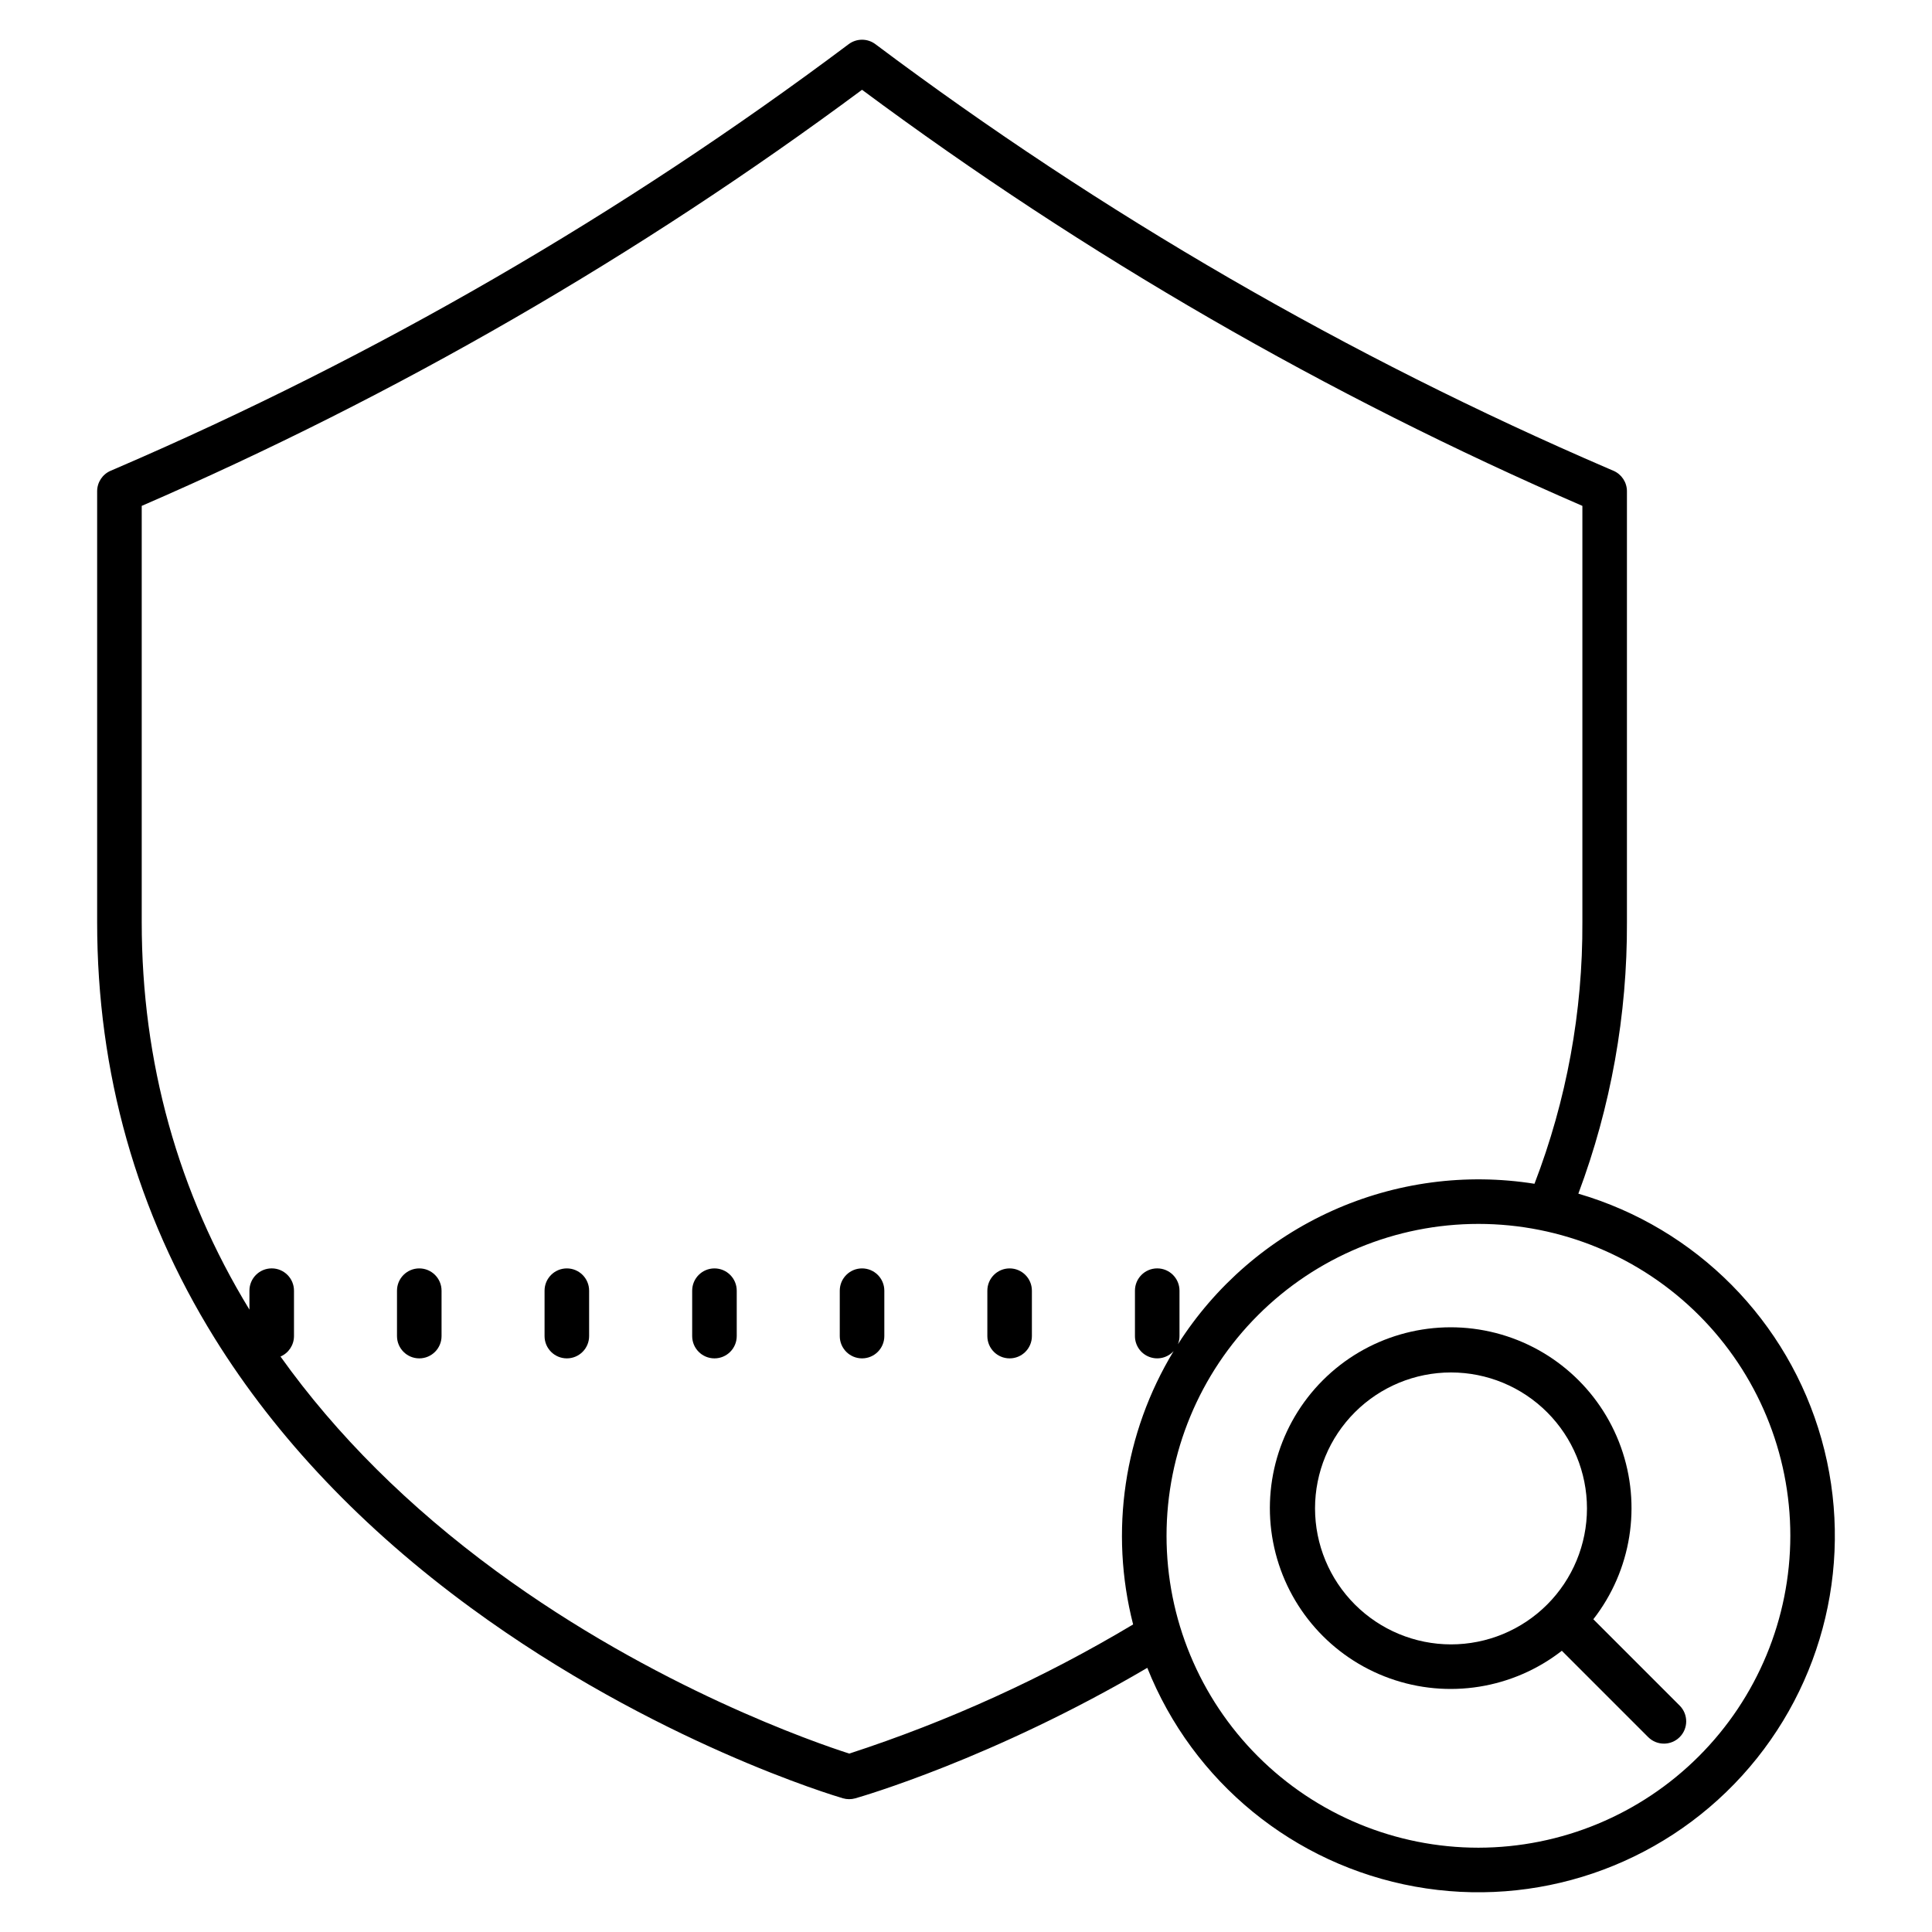
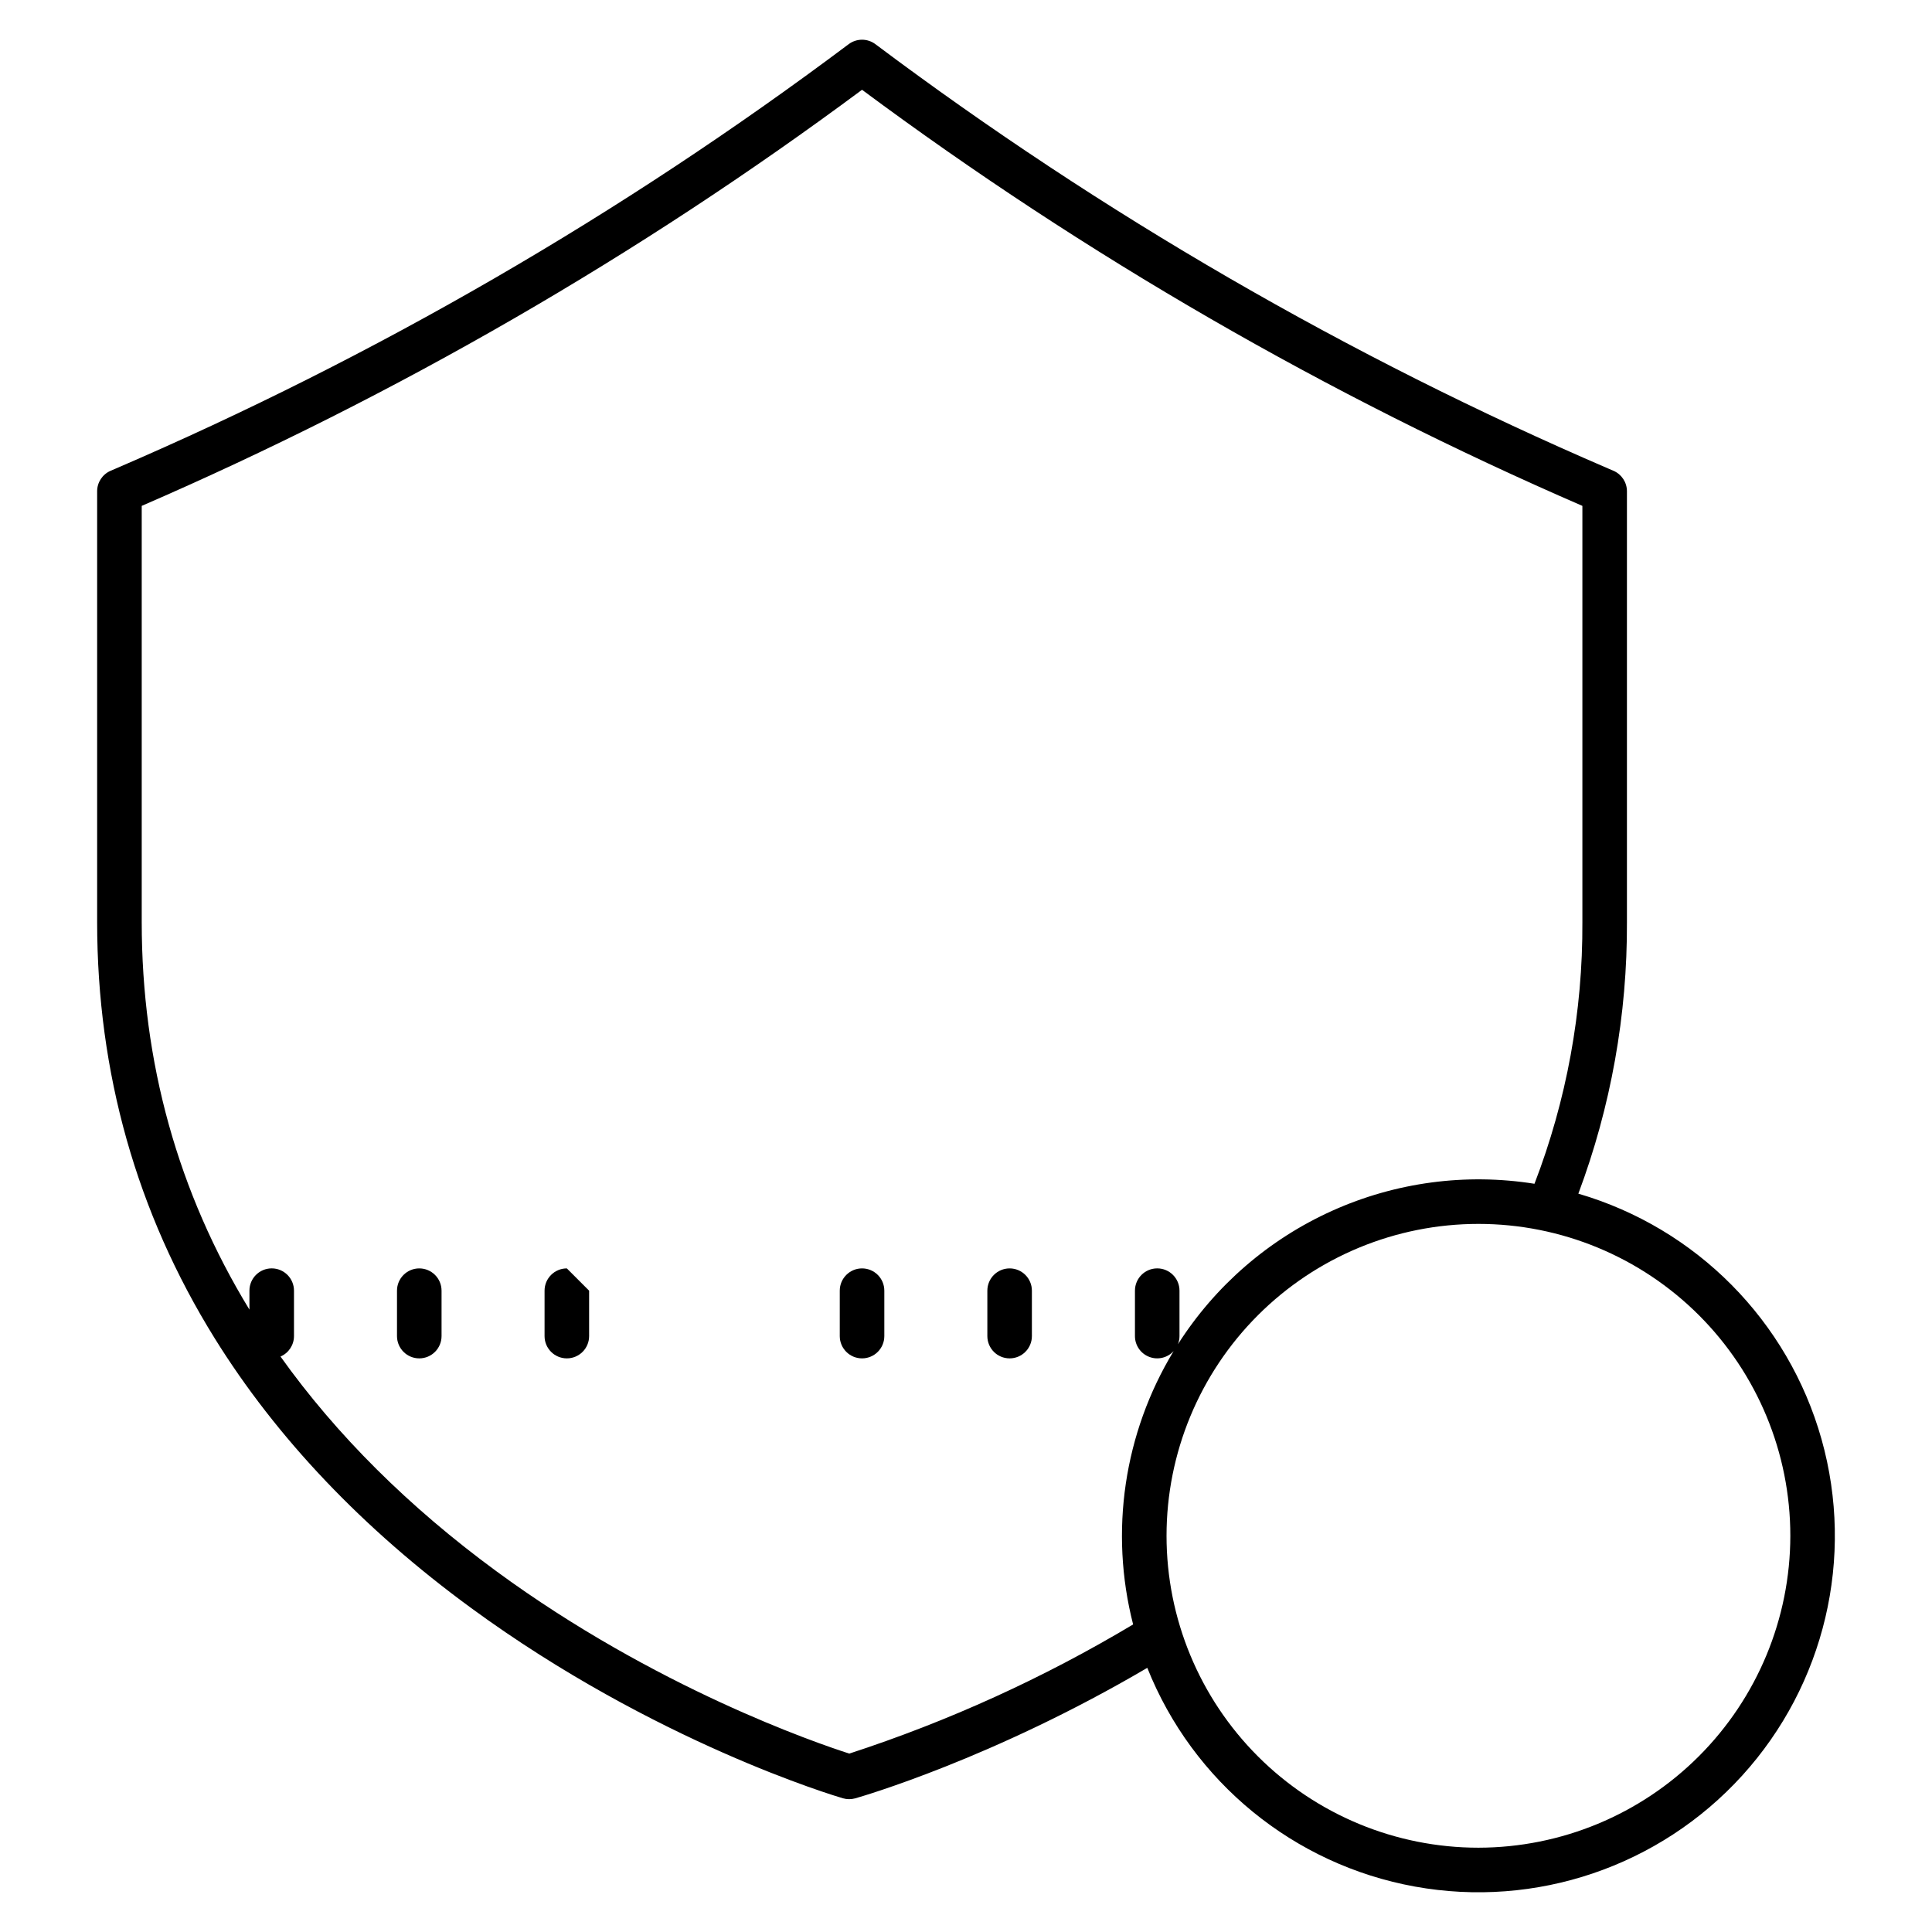
<svg xmlns="http://www.w3.org/2000/svg" fill="#000000" width="800px" height="800px" version="1.1" viewBox="144 144 512 512">
  <g>
    <path d="m562.28 460.33c8.621-23.012 12.984-47.398 12.875-71.973v-114.17c0-2.359-1.406-4.492-3.57-5.426l-1.293-0.555c-68.988-29.684-134.21-67.449-194.3-112.5-2.098-1.574-4.984-1.574-7.086 0-60.086 45.051-125.31 82.816-194.3 112.5l-1.293 0.555c-2.168 0.934-3.57 3.066-3.57 5.426v114.17c0 39.891 10.465 76.977 31.105 110.23 16.441 26.484 39.32 50.559 68.008 71.551 48.625 35.59 96.508 49.836 98.523 50.426 1.066 0.312 2.199 0.316 3.266 0.016 1.527-0.434 36.406-10.488 77.398-34.586v-0.004c12.062 30.254 38.859 52.164 70.91 57.969 32.047 5.809 64.828-5.305 86.738-29.406 21.906-24.102 29.855-57.789 21.031-89.141-8.828-31.352-33.18-55.945-64.445-65.078zm-193.21 148.39c-8.773-2.812-51.441-17.449-93.52-48.32-23.223-17.039-42.406-36.141-57.215-56.902 2.168-0.93 3.574-3.062 3.574-5.426v-12.035 0.004c0-3.262-2.644-5.906-5.902-5.906-3.262 0-5.906 2.644-5.906 5.906v5.023c-18.938-31.02-28.543-65.57-28.543-102.71v-110.29c67.648-29.316 131.7-66.316 190.89-110.27 59.195 43.957 123.25 80.957 190.9 110.27v110.29c0.121 23.707-4.184 47.23-12.695 69.359-18.18-2.891-36.809-0.406-53.594 7.148-16.789 7.555-31.004 19.852-40.895 35.379 0.273-0.691 0.414-1.426 0.414-2.168v-12.035 0.004c0-3.262-2.641-5.906-5.902-5.906s-5.902 2.644-5.902 5.906v12.035-0.004c-0.004 2.441 1.492 4.629 3.769 5.508 2.273 0.883 4.856 0.27 6.492-1.535-13.18 21.719-17.055 47.836-10.746 72.449-23.719 14.184-48.949 25.664-75.223 34.227zm166.73 24.941c-21.922 0-42.945-8.707-58.445-24.211-15.5-15.5-24.211-36.523-24.211-58.445 0-21.922 8.711-42.945 24.211-58.445 15.5-15.504 36.523-24.211 58.445-24.211 21.922 0 42.949 8.707 58.449 24.211 15.5 15.5 24.207 36.523 24.207 58.445-0.023 21.914-8.742 42.922-24.238 58.418-15.492 15.496-36.504 24.211-58.418 24.238z" />
    <path d="m372.45 480.14c-3.258 0-5.902 2.644-5.902 5.906v12.035-0.004c0 3.262 2.644 5.906 5.902 5.906 3.262 0 5.906-2.644 5.906-5.906v-12.035 0.004c0-3.262-2.644-5.906-5.906-5.906z" />
    <path d="m411.56 480.14c-3.262 0-5.902 2.644-5.902 5.906v12.035-0.004c0 3.262 2.641 5.906 5.902 5.906 3.262 0 5.902-2.644 5.902-5.906v-12.035 0.004c0-3.262-2.641-5.906-5.902-5.906z" />
-     <path d="m333.34 480.14c-3.262 0-5.906 2.644-5.906 5.906v12.035-0.004c0 3.262 2.644 5.906 5.906 5.906 3.258 0 5.902-2.644 5.902-5.906v-12.035 0.004c0-3.262-2.644-5.906-5.902-5.906z" />
-     <path d="m294.22 480.14c-3.262 0-5.906 2.644-5.906 5.906v12.035-0.004c0 3.262 2.644 5.906 5.906 5.906s5.902-2.644 5.902-5.906v-12.035 0.004c0-3.262-2.641-5.906-5.902-5.906z" />
+     <path d="m294.22 480.14c-3.262 0-5.906 2.644-5.906 5.906v12.035-0.004c0 3.262 2.644 5.906 5.906 5.906s5.902-2.644 5.902-5.906v-12.035 0.004z" />
    <path d="m255.11 480.14c-3.258 0-5.902 2.644-5.902 5.906v12.035-0.004c0 3.262 2.644 5.906 5.902 5.906 3.262 0 5.906-2.644 5.906-5.906v-12.035 0.004c0-3.262-2.644-5.906-5.906-5.906z" />
-     <path d="m566.25 573.12c10.09-12.949 12.848-30.164 7.309-45.621-5.539-15.453-18.602-26.996-34.621-30.59s-32.766 1.266-44.375 12.875-16.465 28.352-12.871 44.371c3.59 16.02 15.133 29.086 30.59 34.625 15.453 5.539 32.668 2.781 45.621-7.309l22.914 22.914c2.312 2.273 6.023 2.258 8.316-0.035 2.293-2.293 2.305-6.004 0.031-8.316zm-73.754-29.371c0-9.559 3.797-18.723 10.555-25.48 6.758-6.758 15.922-10.555 25.48-10.555 9.555 0 18.719 3.797 25.477 10.555 6.758 6.758 10.555 15.922 10.555 25.48 0 9.555-3.797 18.723-10.555 25.48-6.758 6.758-15.922 10.551-25.48 10.551-9.555-0.008-18.711-3.809-25.469-10.566-6.754-6.754-10.555-15.914-10.562-25.465z" />
  </g>
</svg>